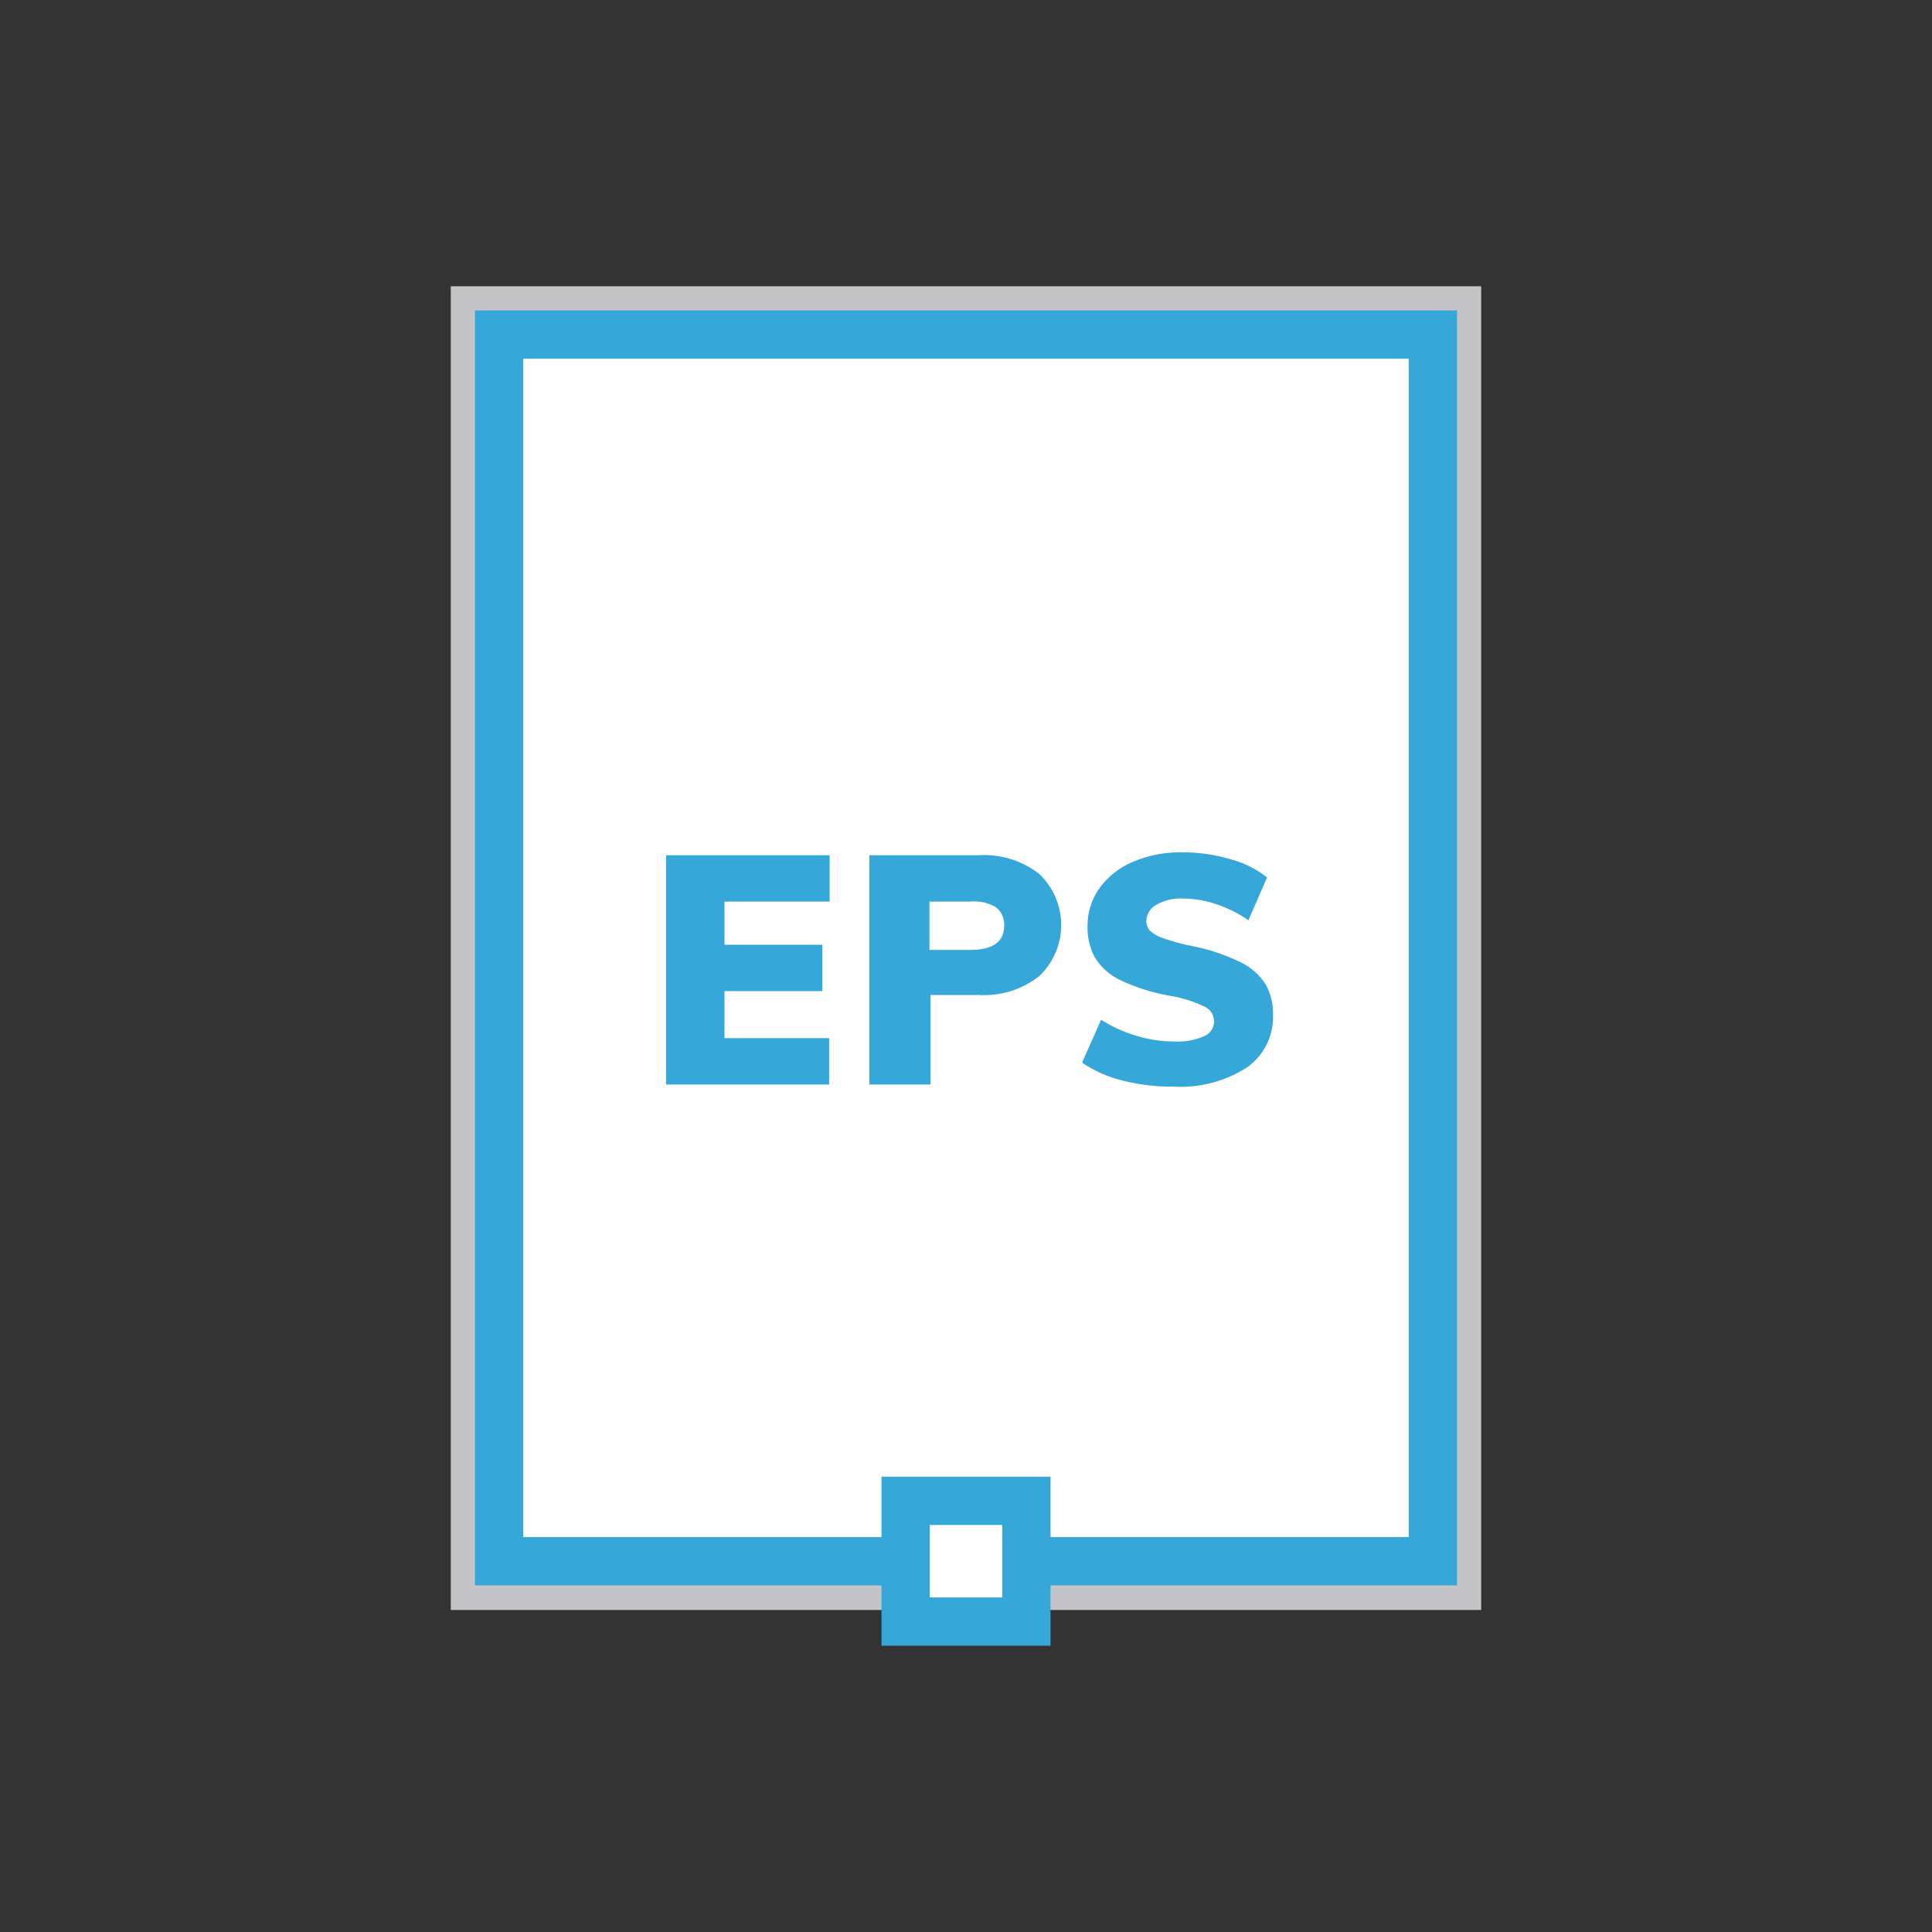
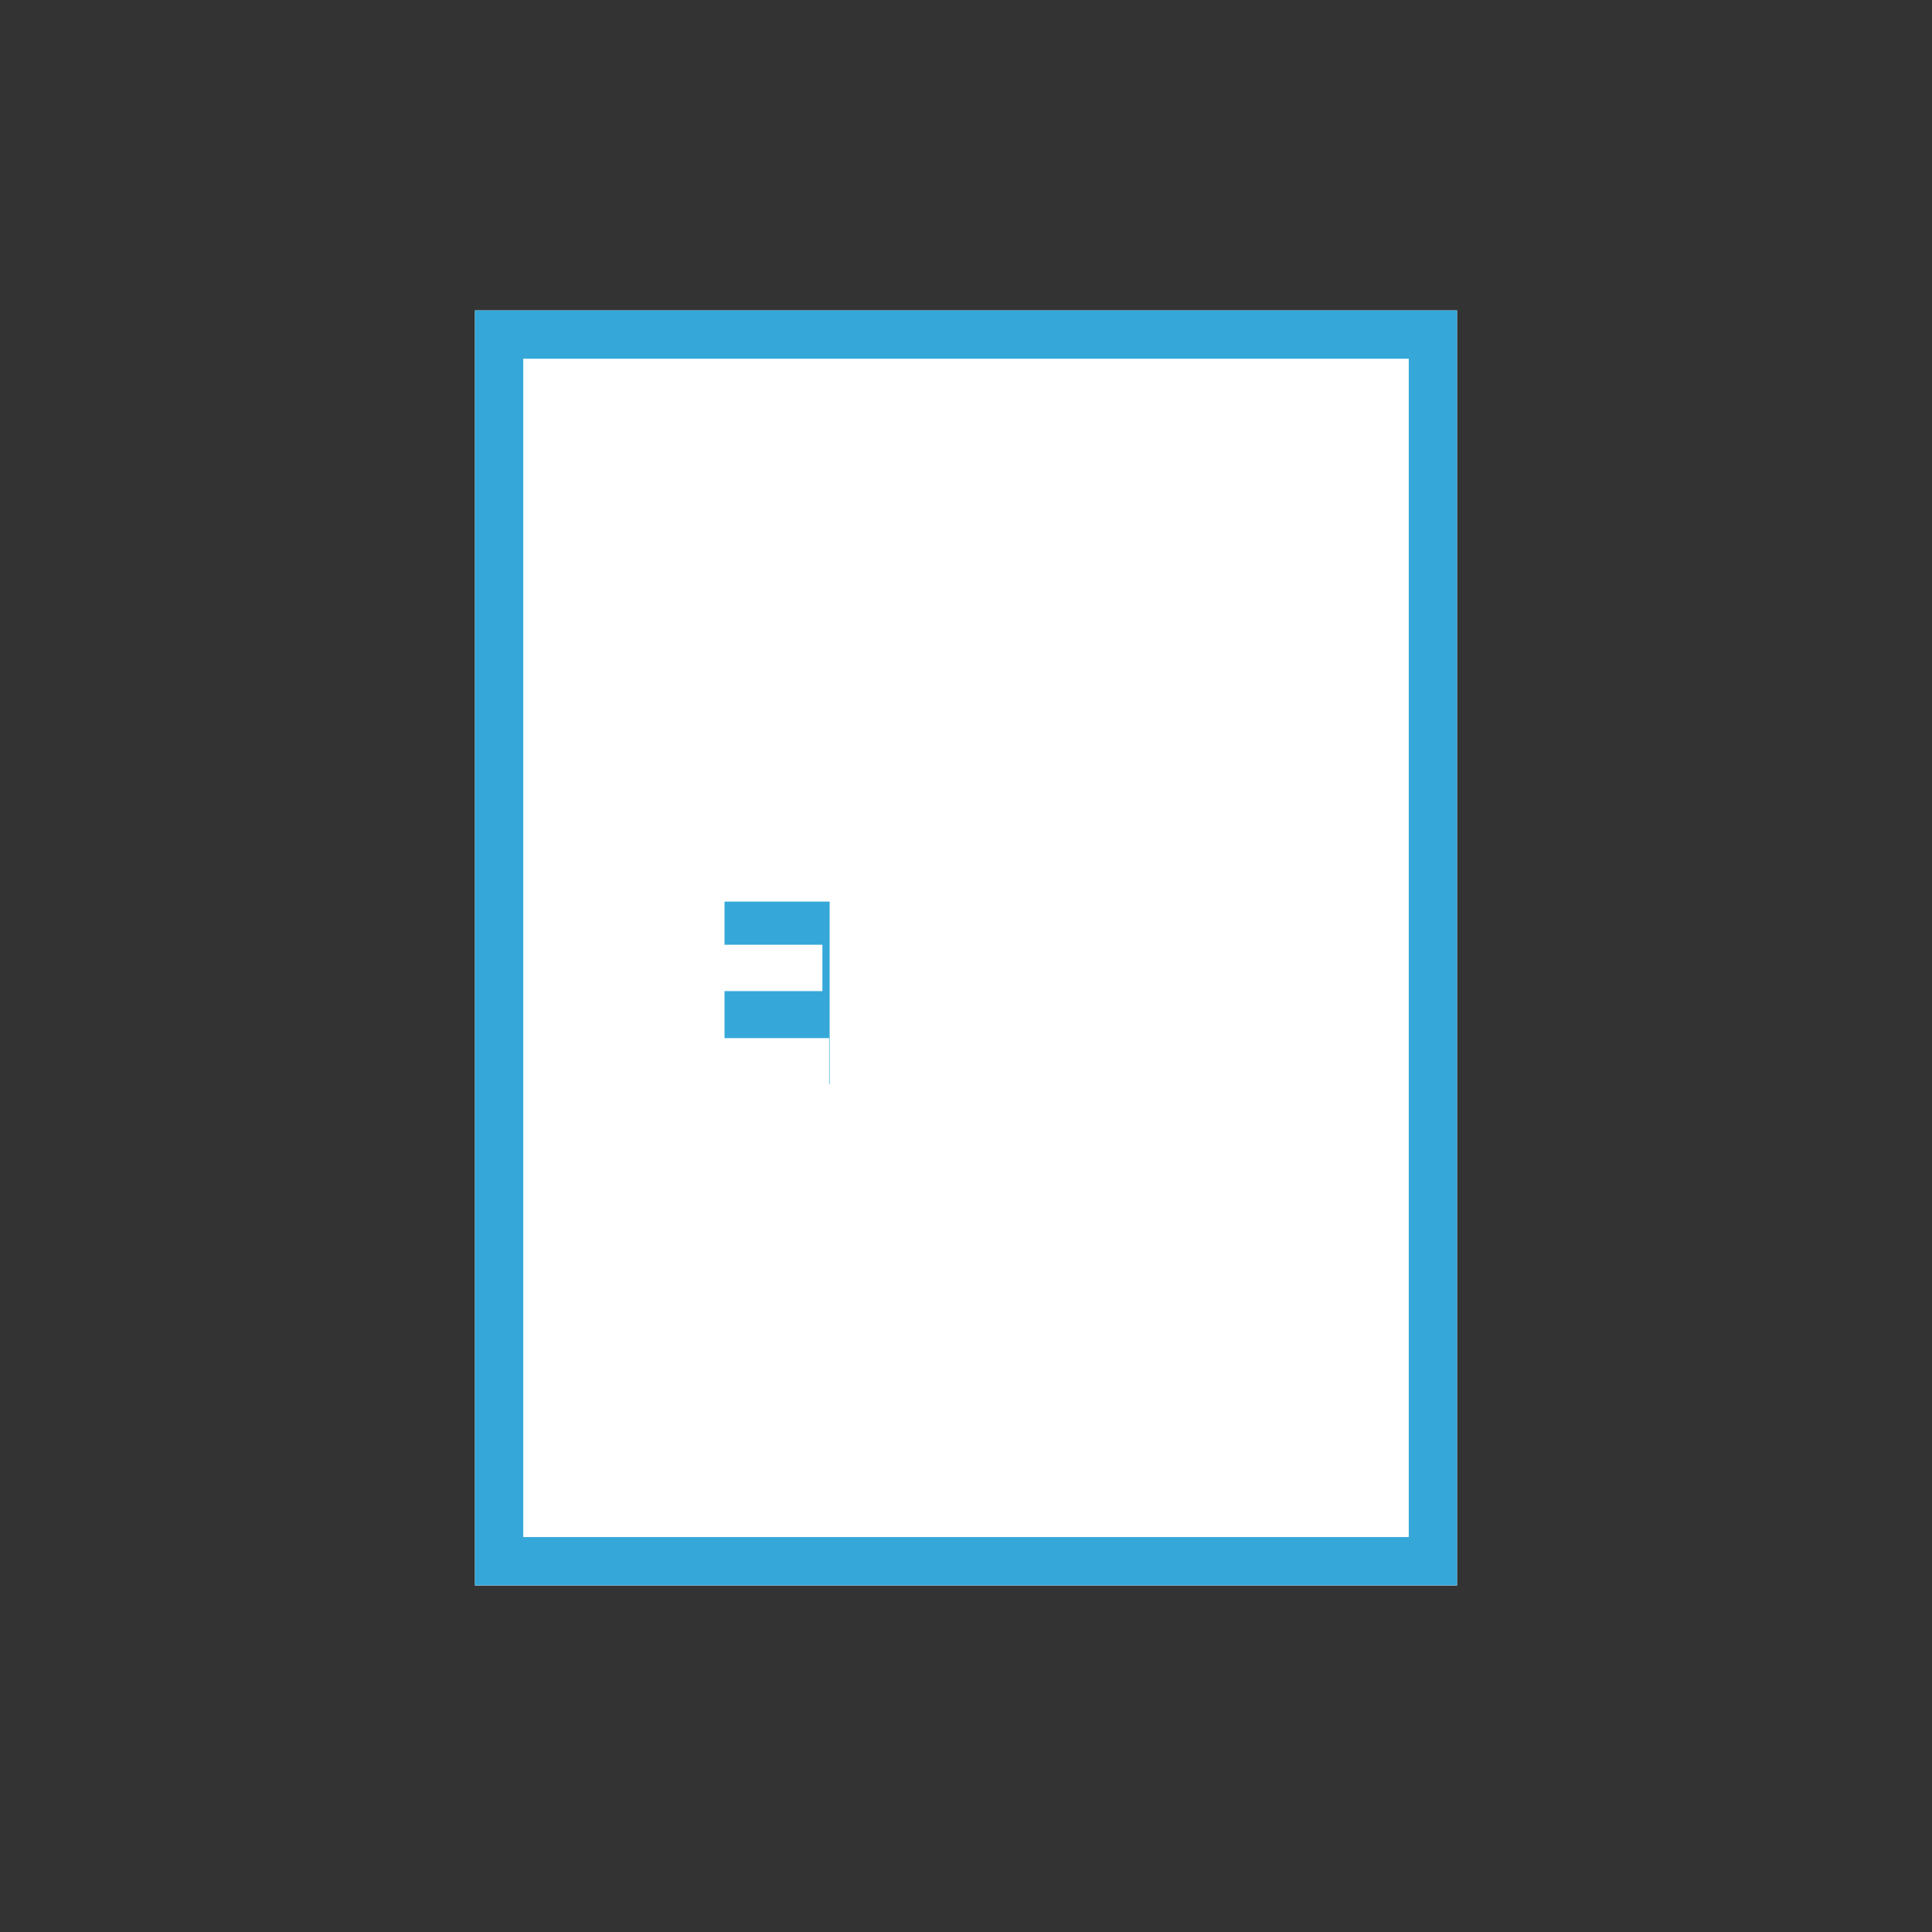
<svg xmlns="http://www.w3.org/2000/svg" id="Layer_1" data-name="Layer 1" viewBox="0 0 120 120">
  <rect x="0" y="0" width="120" height="120" fill="#333333" stroke="none" />
  <defs>
    <style>.cls-1{fill:#fff;}.cls-2{fill:#c5c5c7;}.cls-3{fill:#35a8d9;}</style>
  </defs>
  <title>detailed-delivery</title>
  <rect class="cls-1" x="29.5" y="19.28" width="61" height="79.2" />
-   <path class="cls-2" d="M89,20.78V97H31V87h0V20.78H89m3-3H28V100H92V17.78Z" />
  <path class="cls-3" d="M90.5,98.47h-61V19.28h61Zm-58-3h55V22.28h-55Z" />
-   <rect class="cls-1" x="56.25" y="93.22" width="7.5" height="7.5" />
-   <path class="cls-3" d="M62.25,94.72v4.5h-4.5v-4.5h4.5m3-3H54.75v10.5h10.5V91.72Z" />
-   <path class="cls-3" d="M41.37,67.36V53.12H51.53V56H45v2.68h6.08v2.88H45v2.92h6.5v2.88Z" />
-   <path class="cls-3" d="M54,53.12h6.78a5.57,5.57,0,0,1,3.78,1.17,4.38,4.38,0,0,1,0,6.33,5.54,5.54,0,0,1-3.76,1.18h-3v5.56H54ZM60.25,59q2.12,0,2.12-1.5a1.36,1.36,0,0,0-.51-1.15A2.66,2.66,0,0,0,60.25,56H57.73v3Z" />
-   <path class="cls-3" d="M69.75,67.12A7.58,7.58,0,0,1,67.21,66l1.18-2.66a8.83,8.83,0,0,0,2.21,1,8.16,8.16,0,0,0,2.35.35,4.11,4.11,0,0,0,1.84-.33,1,1,0,0,0,.06-1.82,7.94,7.94,0,0,0-2.18-.69,11.85,11.85,0,0,1-3.14-1A3.7,3.7,0,0,1,68,59.46a3.91,3.91,0,0,1-.45-1.94,4,4,0,0,1,.74-2.35,4.87,4.87,0,0,1,2.08-1.64,7.53,7.53,0,0,1,3.06-.59,10.48,10.48,0,0,1,3,.43,6.18,6.18,0,0,1,2.27,1.13l-1.16,2.66a7.75,7.75,0,0,0-2-1,6.48,6.48,0,0,0-2.08-.35,3,3,0,0,0-1.64.39,1.19,1.19,0,0,0-.62,1,.86.86,0,0,0,.22.6,2.21,2.21,0,0,0,.82.47,13.15,13.15,0,0,0,1.8.49,12.11,12.11,0,0,1,3,1,3.82,3.82,0,0,1,1.57,1.38,3.7,3.7,0,0,1,.46,1.89,3.83,3.83,0,0,1-1.62,3.27,7.59,7.59,0,0,1-4.56,1.19A12.09,12.09,0,0,1,69.75,67.12Z" />
+   <path class="cls-3" d="M41.37,67.36H51.53V56H45v2.68h6.08v2.88H45v2.92h6.5v2.88Z" />
</svg>